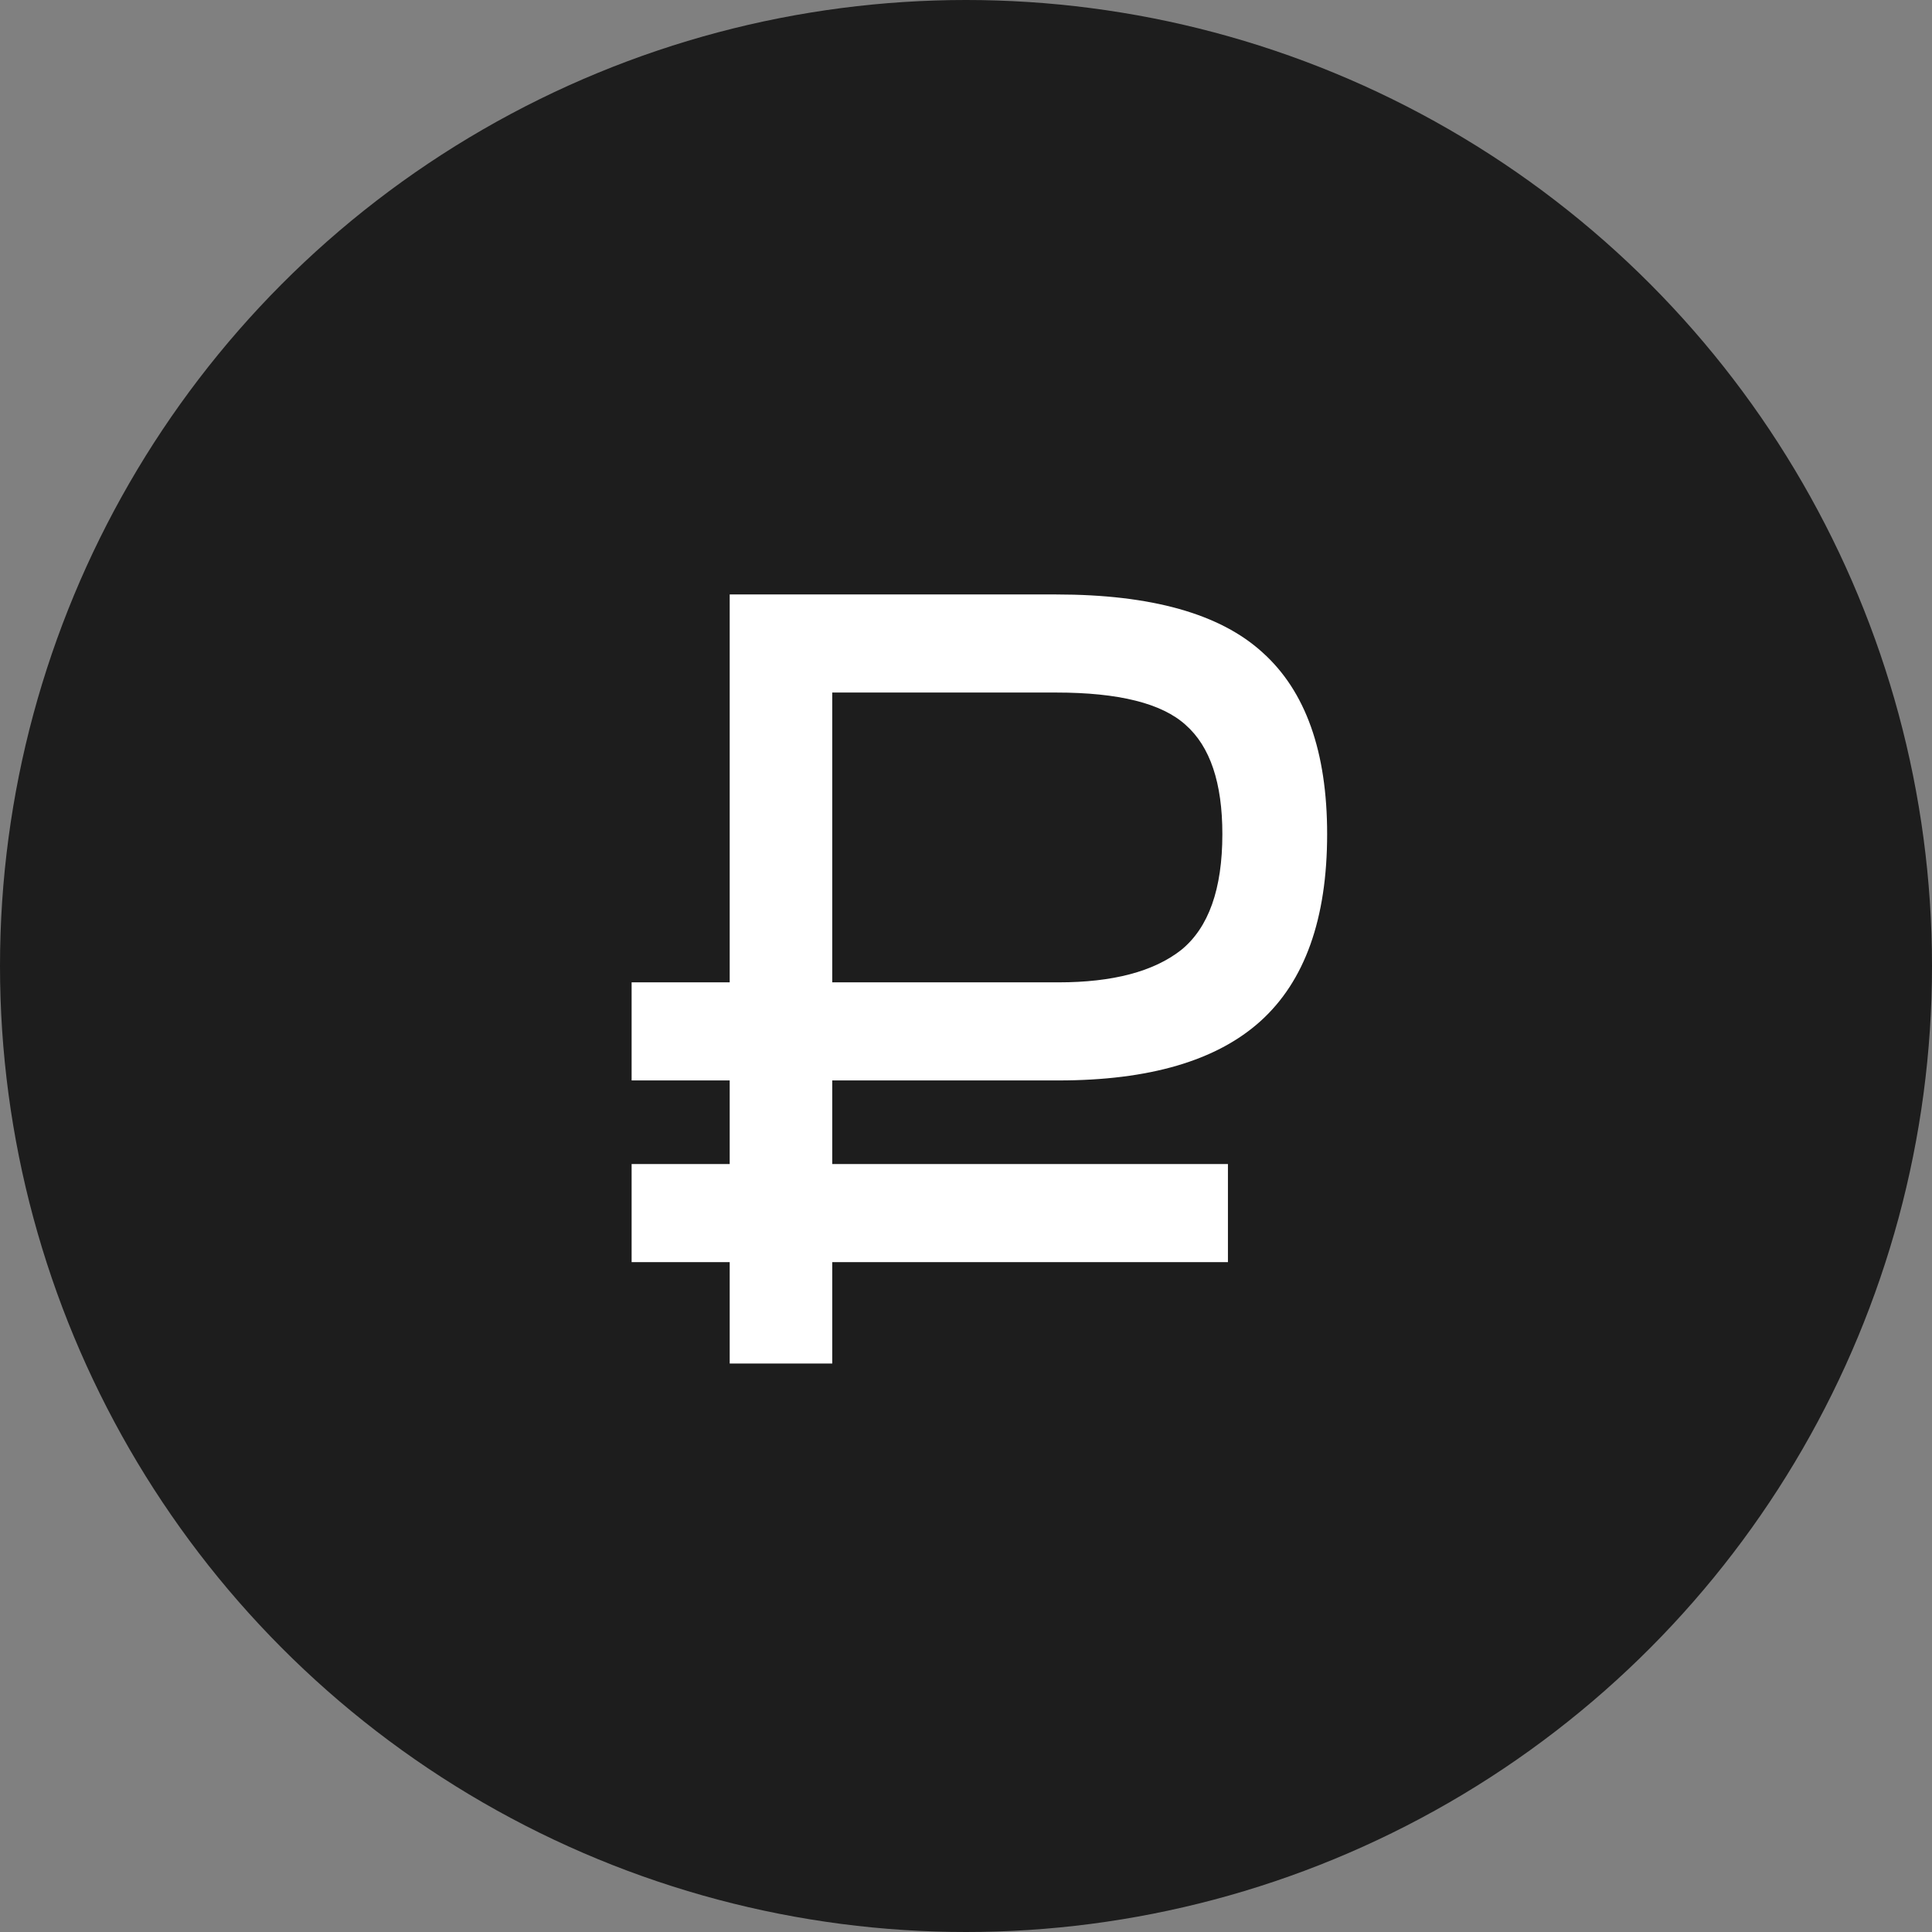
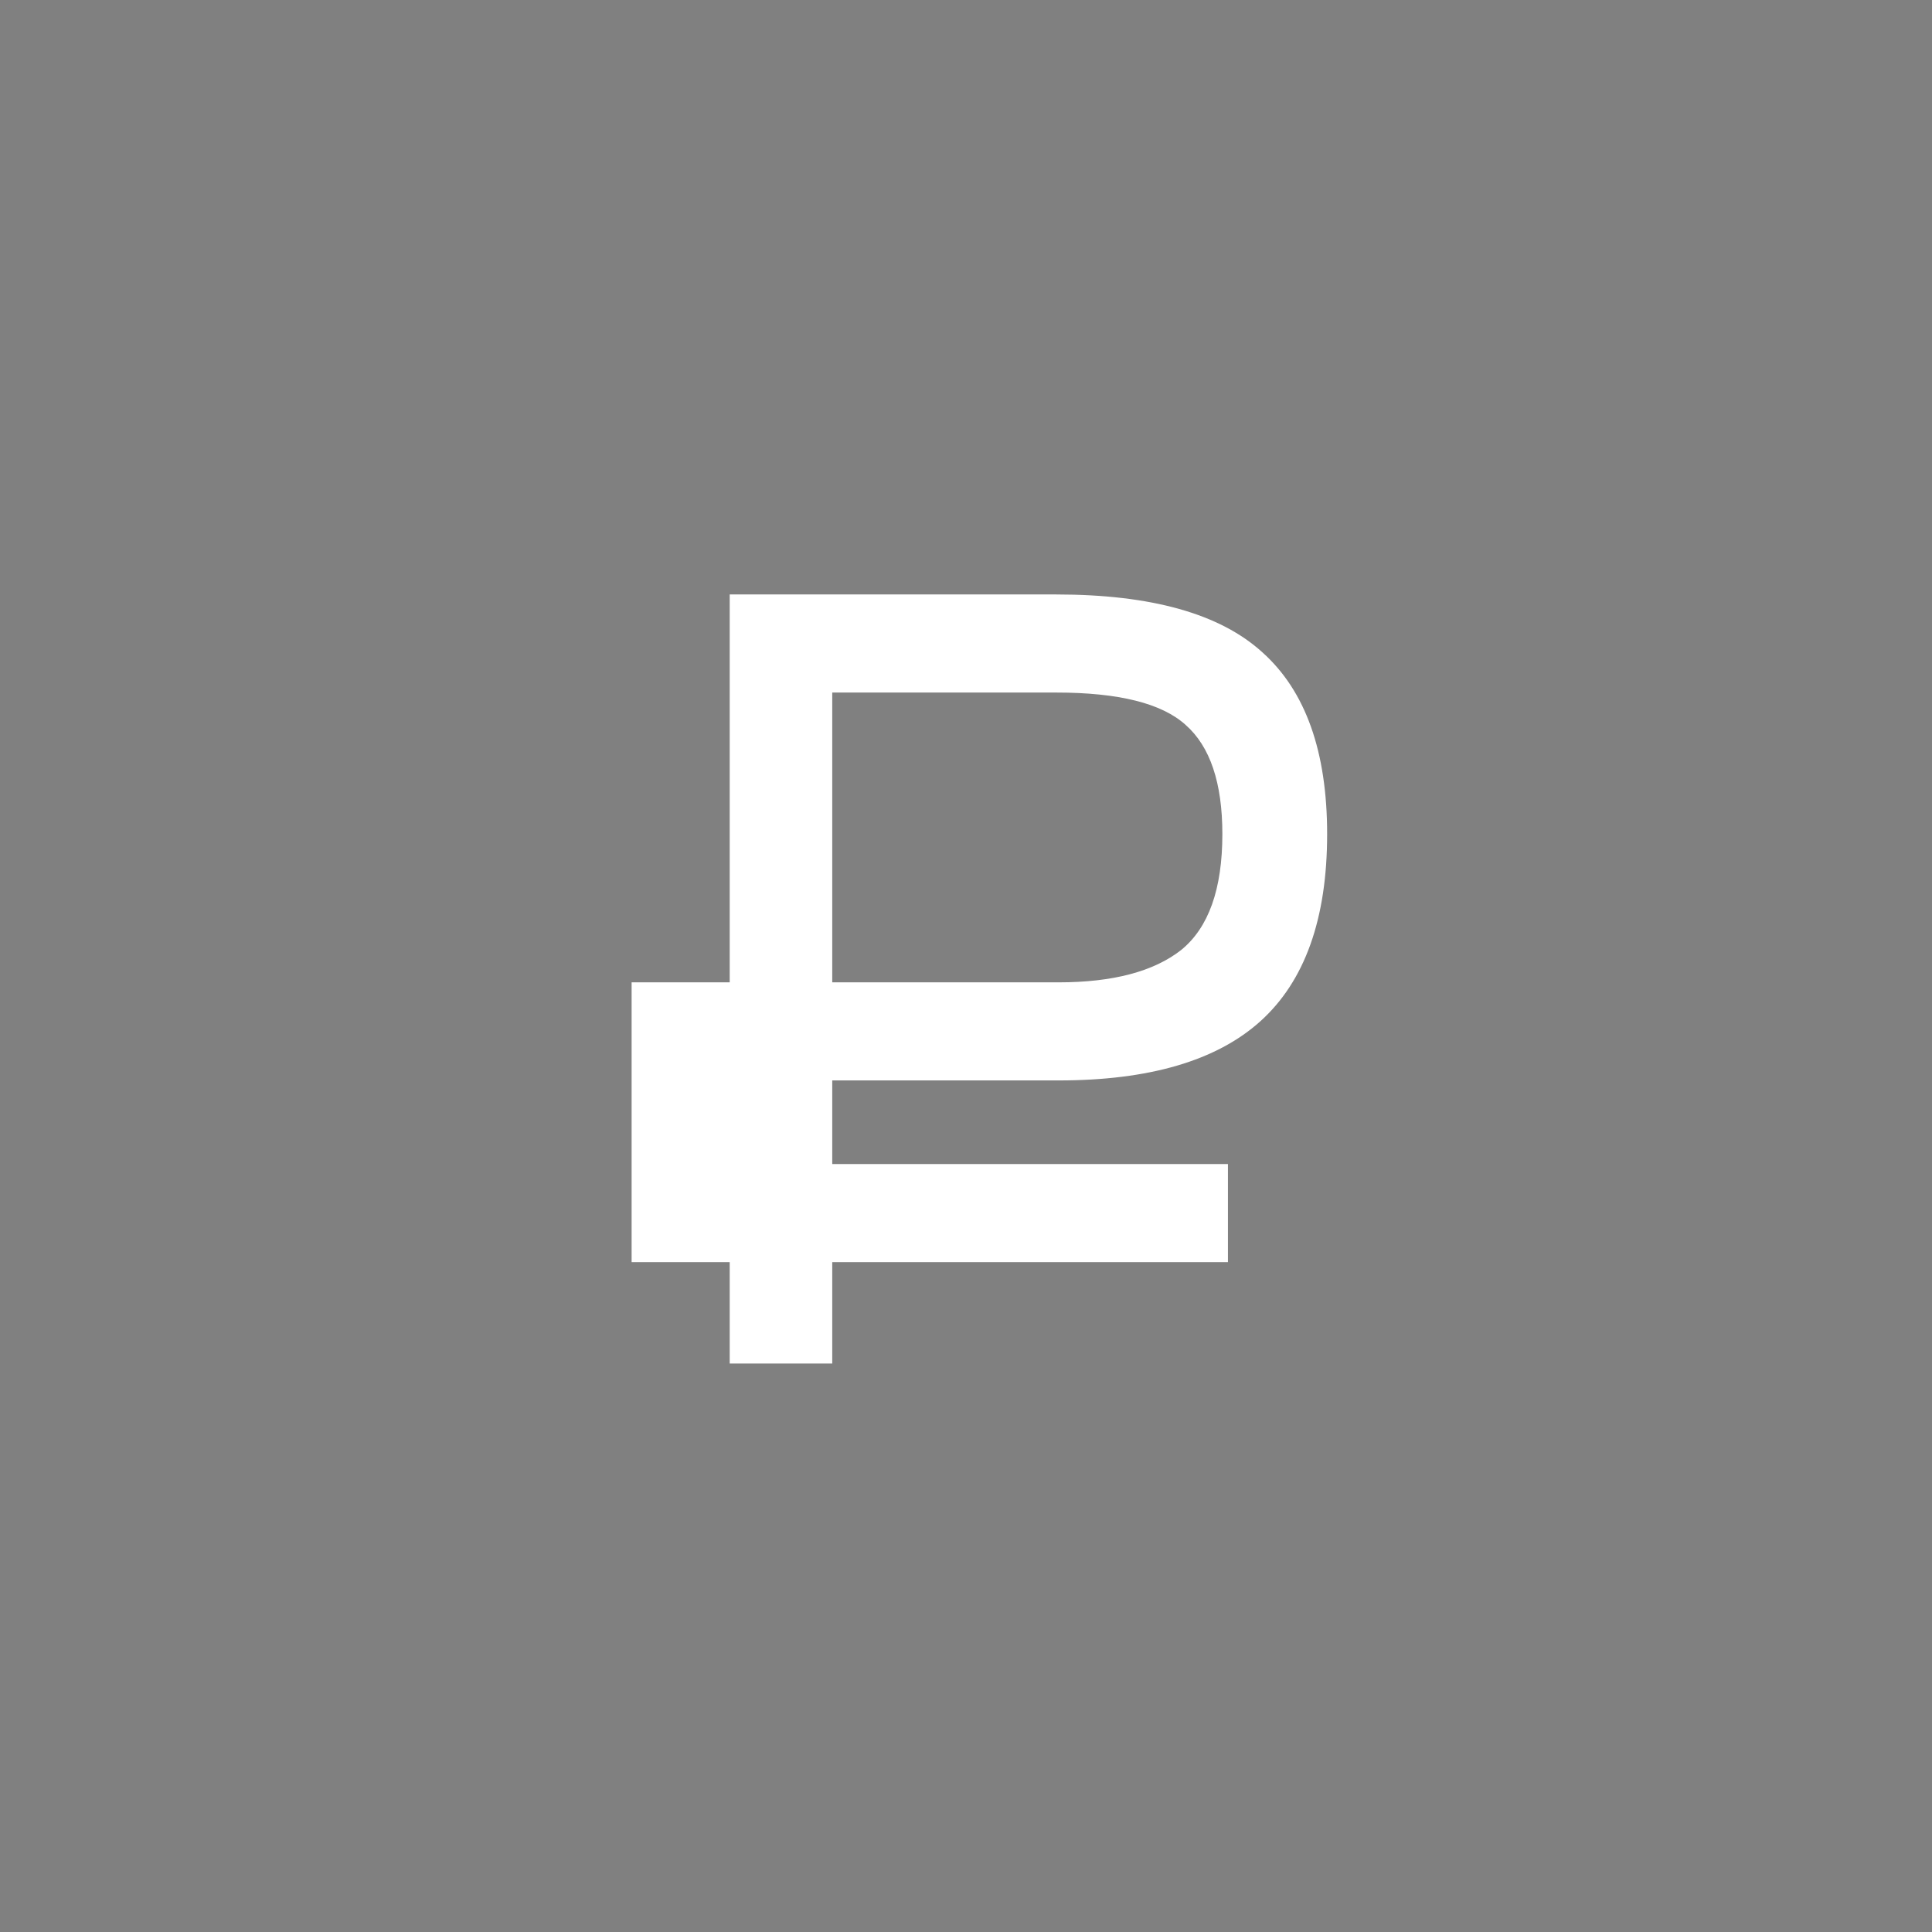
<svg xmlns="http://www.w3.org/2000/svg" width="52" height="52" viewBox="0 0 52 52" fill="none">
  <rect x="0" y="0" width="52" height="52" fill="#808080" stroke="none" />
-   <circle cx="26" cy="26" r="26" fill="#1D1D1D" />
-   <path d="M33.05 33.97H22.4V36.7H19.64V33.97H17V31.33H19.64V29.08H17V26.44H19.64V16H28.43C30.99 16 32.84 16.52 33.98 17.56C35.14 18.6 35.72 20.23 35.72 22.45C35.72 24.73 35.12 26.41 33.92 27.49C32.74 28.55 30.93 29.08 28.49 29.08H22.4V31.33H33.05V33.97ZM22.4 18.64V26.44H28.49C29.95 26.44 31.05 26.15 31.79 25.57C32.53 24.97 32.9 23.93 32.9 22.45C32.9 21.07 32.57 20.09 31.91 19.51C31.27 18.93 30.11 18.64 28.43 18.64H22.4Z" fill="white" />
+   <path d="M33.05 33.97H22.4V36.7H19.64V33.97H17V31.33V29.08H17V26.44H19.64V16H28.43C30.99 16 32.84 16.52 33.98 17.56C35.14 18.6 35.72 20.23 35.72 22.45C35.72 24.73 35.12 26.41 33.92 27.49C32.74 28.55 30.93 29.08 28.49 29.08H22.4V31.33H33.05V33.97ZM22.4 18.64V26.44H28.49C29.95 26.44 31.05 26.15 31.79 25.57C32.53 24.97 32.9 23.93 32.9 22.45C32.9 21.07 32.57 20.09 31.91 19.51C31.27 18.93 30.11 18.64 28.43 18.64H22.4Z" fill="white" />
</svg>